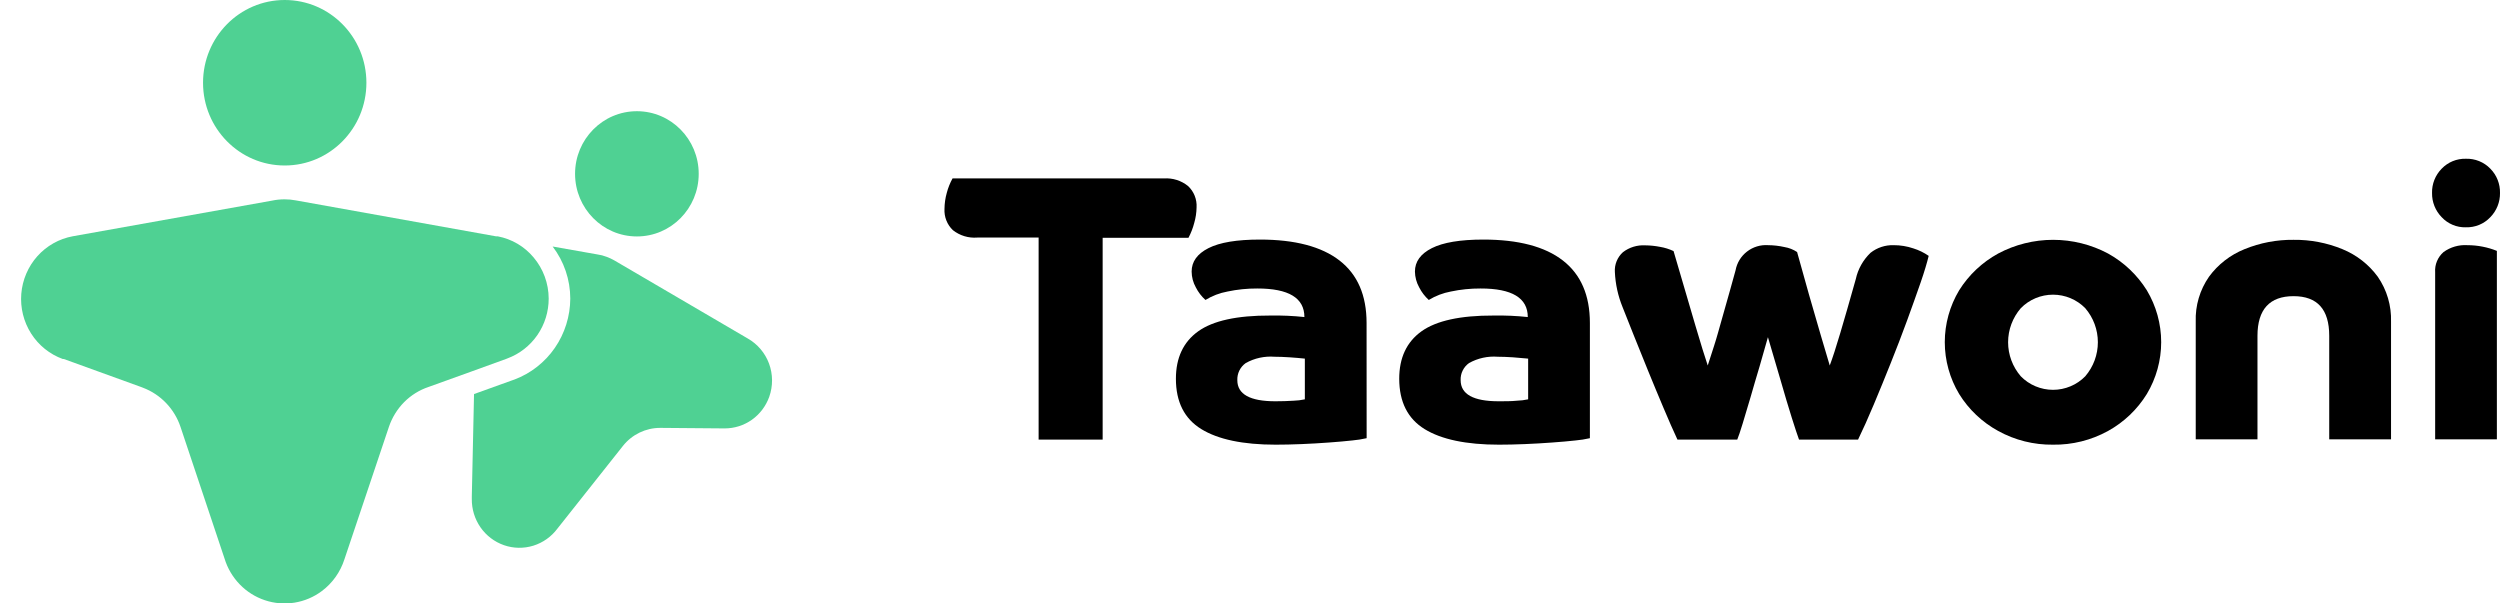
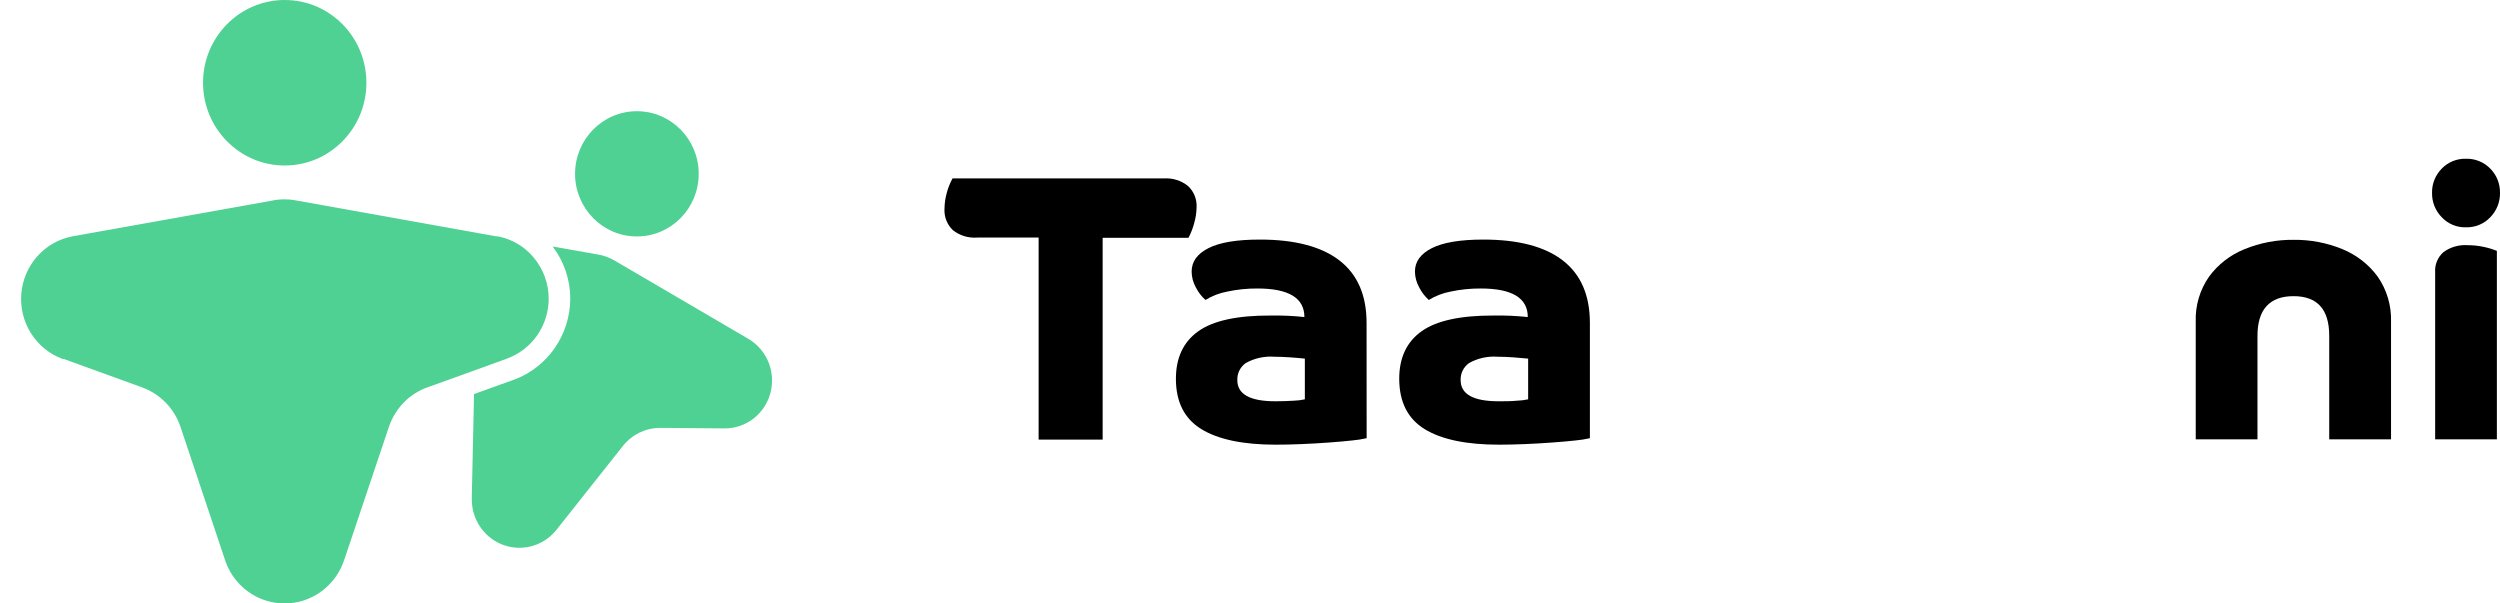
<svg xmlns="http://www.w3.org/2000/svg" width="116" height="28" viewBox="0 0 116 28" fill="none">
  <path d="M35.694 18.409C35.54 18.84 35.259 19.213 34.889 19.476C34.518 19.739 34.076 19.879 33.624 19.878H33.58L30.688 19.854H30.628C30.297 19.854 29.971 19.929 29.672 20.074C29.374 20.219 29.111 20.43 28.904 20.691L25.865 24.526C25.584 24.903 25.194 25.18 24.749 25.319C24.303 25.457 23.826 25.45 23.386 25.297C22.945 25.144 22.563 24.854 22.295 24.469C22.027 24.083 21.886 23.622 21.892 23.15C21.892 23.114 21.892 23.073 21.892 23.033L21.995 18.284L23.807 17.632L23.866 17.612C24.625 17.328 25.28 16.815 25.744 16.143C26.207 15.472 26.458 14.672 26.461 13.853C26.459 12.978 26.171 12.129 25.642 11.438L27.712 11.804C27.862 11.824 28.008 11.862 28.149 11.917C28.271 11.962 28.39 12.017 28.503 12.082L34.692 15.704C35.148 15.962 35.499 16.375 35.683 16.87C35.866 17.366 35.87 17.911 35.694 18.409Z" fill="#4FD193" />
  <path d="M29.552 10.971C31.136 10.971 32.42 9.67 32.42 8.065C32.42 6.461 31.136 5.16 29.552 5.16C27.967 5.16 26.683 6.461 26.683 8.065C26.683 9.67 27.967 10.971 29.552 10.971Z" fill="#4FD193" />
  <path d="M25.459 13.853C25.46 14.459 25.277 15.05 24.934 15.547C24.591 16.044 24.106 16.422 23.545 16.63L23.485 16.654L21.852 17.246L19.886 17.954C19.459 18.097 19.072 18.338 18.753 18.658C18.434 18.981 18.192 19.373 18.046 19.805L15.98 25.955C15.791 26.543 15.426 27.056 14.935 27.424C14.561 27.704 14.125 27.889 13.665 27.963C13.205 28.037 12.734 27.999 12.292 27.851C11.85 27.704 11.449 27.451 11.123 27.114C10.797 26.777 10.555 26.366 10.418 25.915L8.376 19.809C8.237 19.394 8.008 19.015 7.707 18.701C7.405 18.386 7.038 18.143 6.632 17.99L6.561 17.962L2.961 16.658H2.914C2.309 16.439 1.792 16.023 1.444 15.476C1.096 14.928 0.936 14.28 0.988 13.632C1.041 12.983 1.303 12.37 1.734 11.887C2.166 11.405 2.742 11.08 3.375 10.963L12.623 9.309C12.815 9.268 13.011 9.248 13.207 9.249C13.379 9.248 13.551 9.265 13.72 9.297L23.024 10.967H23.1C23.746 11.09 24.331 11.434 24.756 11.941C25.207 12.473 25.457 13.151 25.459 13.853Z" fill="#4FD193" />
  <path d="M13.211 7.679C15.305 7.679 17.001 5.96 17.001 3.84C17.001 1.719 15.305 0 13.211 0C11.118 0 9.421 1.719 9.421 3.84C9.421 5.96 11.118 7.679 13.211 7.679Z" fill="#4FD193" />
  <path d="M48.192 11.023H45.342C44.937 11.055 44.534 10.932 44.216 10.681C44.082 10.554 43.978 10.4 43.911 10.229C43.843 10.058 43.814 9.875 43.824 9.692C43.827 9.441 43.862 9.192 43.93 8.951C43.991 8.717 44.081 8.491 44.198 8.279H54.007C54.412 8.252 54.812 8.378 55.127 8.633C55.261 8.759 55.366 8.913 55.434 9.084C55.502 9.255 55.532 9.438 55.521 9.622C55.517 9.867 55.481 10.11 55.412 10.346C55.35 10.585 55.26 10.816 55.145 11.034H51.163V20.396H48.192V11.023Z" fill="black" />
  <path d="M63.412 20.332C63.192 20.382 62.969 20.417 62.745 20.437C62.429 20.472 62.067 20.504 61.659 20.533C61.248 20.563 60.827 20.589 60.395 20.606C59.962 20.624 59.559 20.633 59.192 20.633C57.674 20.633 56.523 20.391 55.739 19.909C54.955 19.426 54.562 18.648 54.562 17.574C54.562 16.602 54.907 15.868 55.595 15.374C56.283 14.88 57.399 14.636 58.942 14.641C59.47 14.632 59.999 14.655 60.524 14.711C60.524 13.826 59.795 13.384 58.336 13.386C57.872 13.384 57.41 13.431 56.956 13.527C56.594 13.593 56.247 13.726 55.933 13.918C55.749 13.752 55.597 13.554 55.486 13.334C55.361 13.11 55.294 12.858 55.292 12.601C55.292 12.14 55.551 11.778 56.074 11.513C56.598 11.247 57.392 11.116 58.459 11.116C60.085 11.116 61.316 11.44 62.154 12.088C62.991 12.736 63.409 13.702 63.409 14.986L63.412 20.332ZM59.174 18.619C59.47 18.619 59.753 18.61 60.021 18.593C60.197 18.588 60.373 18.567 60.545 18.529V16.64C60.333 16.617 60.095 16.597 59.833 16.579C59.571 16.562 59.342 16.553 59.139 16.553C58.675 16.517 58.21 16.618 57.804 16.845C57.677 16.934 57.574 17.055 57.506 17.194C57.438 17.333 57.406 17.487 57.412 17.641C57.412 18.293 58 18.619 59.174 18.619Z" fill="black" />
  <path d="M73.771 20.332C73.552 20.382 73.33 20.417 73.106 20.437C72.791 20.472 72.43 20.504 72.018 20.533C71.606 20.563 71.189 20.589 70.756 20.606C70.324 20.624 69.921 20.633 69.553 20.633C68.034 20.633 66.883 20.391 66.1 19.909C65.318 19.426 64.926 18.648 64.924 17.574C64.924 16.602 65.268 15.868 65.956 15.374C66.645 14.88 67.76 14.636 69.303 14.641C69.833 14.632 70.362 14.655 70.889 14.711C70.889 13.826 70.158 13.384 68.698 13.386C68.234 13.384 67.772 13.431 67.318 13.527C66.956 13.594 66.609 13.727 66.295 13.918C66.112 13.752 65.961 13.554 65.85 13.334C65.725 13.11 65.657 12.858 65.653 12.601C65.653 12.14 65.915 11.777 66.439 11.513C66.959 11.25 67.756 11.116 68.824 11.116C70.451 11.116 71.683 11.44 72.518 12.088C73.353 12.736 73.771 13.702 73.771 14.986V20.332ZM69.536 18.619C69.83 18.619 70.124 18.619 70.38 18.593C70.557 18.588 70.733 18.566 70.906 18.529V16.64C70.692 16.617 70.456 16.597 70.195 16.579C69.933 16.562 69.7 16.553 69.5 16.553C69.036 16.517 68.571 16.618 68.165 16.845C68.038 16.934 67.936 17.055 67.868 17.194C67.799 17.333 67.767 17.487 67.774 17.641C67.774 18.289 68.359 18.619 69.536 18.619Z" fill="black" />
-   <path d="M78.668 15.111C78.918 15.955 79.106 16.57 79.239 16.959C79.309 16.745 79.403 16.442 79.533 16.048C79.662 15.654 79.774 15.228 79.906 14.767C80.038 14.306 80.156 13.891 80.271 13.477C80.385 13.062 80.468 12.765 80.53 12.543C80.593 12.198 80.782 11.888 81.061 11.673C81.34 11.457 81.689 11.351 82.041 11.376C82.296 11.378 82.549 11.407 82.797 11.463C83.008 11.498 83.208 11.576 83.385 11.694C83.565 12.342 83.747 13.001 83.938 13.672C84.13 14.344 84.309 14.968 84.48 15.543C84.65 16.118 84.791 16.594 84.9 16.959C85.029 16.618 85.192 16.117 85.388 15.456C85.585 14.796 85.824 13.961 86.109 12.949C86.21 12.484 86.449 12.059 86.794 11.729C87.1 11.488 87.481 11.363 87.871 11.376C88.18 11.376 88.487 11.426 88.779 11.525C89.033 11.604 89.273 11.721 89.491 11.872C89.421 12.164 89.297 12.59 89.118 13.106C88.938 13.623 88.732 14.207 88.494 14.857C88.256 15.508 88.006 16.156 87.738 16.827C87.471 17.498 87.206 18.143 86.947 18.762C86.688 19.381 86.441 19.929 86.215 20.396H83.474C83.403 20.206 83.291 19.865 83.135 19.372C82.98 18.879 82.809 18.304 82.621 17.65C82.433 16.996 82.236 16.328 82.032 15.645C81.915 16.068 81.782 16.521 81.641 17.014C81.5 17.507 81.347 17.977 81.224 18.435L80.859 19.655C80.75 20.008 80.668 20.256 80.609 20.396H77.833C77.641 19.985 77.427 19.497 77.191 18.937C76.956 18.377 76.712 17.799 76.471 17.204C76.23 16.608 76 16.036 75.794 15.526C75.588 15.015 75.415 14.577 75.286 14.247C75.075 13.729 74.955 13.18 74.93 12.622C74.918 12.451 74.946 12.279 75.011 12.12C75.076 11.961 75.175 11.818 75.303 11.703C75.597 11.476 75.964 11.363 76.336 11.384C76.569 11.386 76.801 11.41 77.03 11.455C77.246 11.491 77.455 11.557 77.653 11.65C78.081 13.115 78.419 14.269 78.668 15.111Z" fill="black" />
-   <path d="M95.259 20.633C94.369 20.644 93.492 20.425 92.715 19.996C91.973 19.59 91.35 19 90.906 18.283C90.469 17.555 90.238 16.723 90.238 15.876C90.238 15.028 90.469 14.197 90.906 13.468C91.352 12.756 91.975 12.169 92.715 11.764C93.499 11.346 94.375 11.128 95.265 11.128C96.154 11.128 97.031 11.346 97.815 11.764C98.55 12.171 99.168 12.758 99.612 13.468C100.048 14.197 100.279 15.028 100.279 15.876C100.279 16.723 100.048 17.555 99.612 18.283C99.171 18.998 98.552 19.588 97.815 19.996C97.034 20.427 96.152 20.646 95.259 20.633ZM96.756 14.3C96.561 14.101 96.329 13.944 96.072 13.836C95.815 13.728 95.539 13.673 95.26 13.673C94.981 13.673 94.705 13.728 94.448 13.836C94.192 13.944 93.959 14.101 93.765 14.3C93.385 14.74 93.176 15.301 93.176 15.88C93.176 16.46 93.385 17.02 93.765 17.46C93.959 17.659 94.192 17.817 94.448 17.924C94.705 18.032 94.981 18.088 95.26 18.088C95.539 18.088 95.815 18.032 96.072 17.924C96.329 17.817 96.561 17.659 96.756 17.46C97.134 17.019 97.341 16.459 97.341 15.88C97.341 15.301 97.134 14.741 96.756 14.3Z" fill="black" />
  <path d="M101.882 14.927C101.856 14.184 102.072 13.453 102.497 12.841C102.914 12.27 103.485 11.827 104.144 11.562C104.865 11.267 105.64 11.119 106.42 11.128C107.199 11.118 107.972 11.266 108.691 11.562C109.346 11.83 109.913 12.272 110.329 12.841C110.752 13.454 110.967 14.185 110.944 14.927V20.384H108.076V15.581C108.076 14.355 107.526 13.742 106.42 13.742C105.314 13.742 104.747 14.355 104.747 15.581V20.384H101.882V14.927Z" fill="black" />
  <path d="M113.294 10.077C113.001 9.777 112.84 9.374 112.847 8.957C112.841 8.748 112.878 8.541 112.955 8.347C113.032 8.153 113.147 7.976 113.294 7.827C113.438 7.677 113.612 7.558 113.805 7.478C113.998 7.399 114.205 7.361 114.414 7.366C114.626 7.359 114.837 7.397 115.033 7.476C115.229 7.556 115.406 7.675 115.552 7.827C115.699 7.976 115.815 8.153 115.891 8.347C115.968 8.541 116.005 8.748 116 8.957C116.006 9.374 115.845 9.777 115.552 10.077C115.407 10.231 115.231 10.353 115.035 10.434C114.838 10.515 114.627 10.553 114.414 10.547C114.205 10.553 113.996 10.514 113.803 10.432C113.609 10.351 113.436 10.23 113.294 10.077ZM115.855 20.384H112.991V12.631C112.979 12.455 113.008 12.279 113.076 12.117C113.144 11.954 113.248 11.809 113.382 11.694C113.701 11.464 114.091 11.351 114.485 11.376C114.724 11.376 114.962 11.399 115.197 11.446C115.422 11.49 115.643 11.555 115.855 11.641V20.384Z" fill="black" />
</svg>